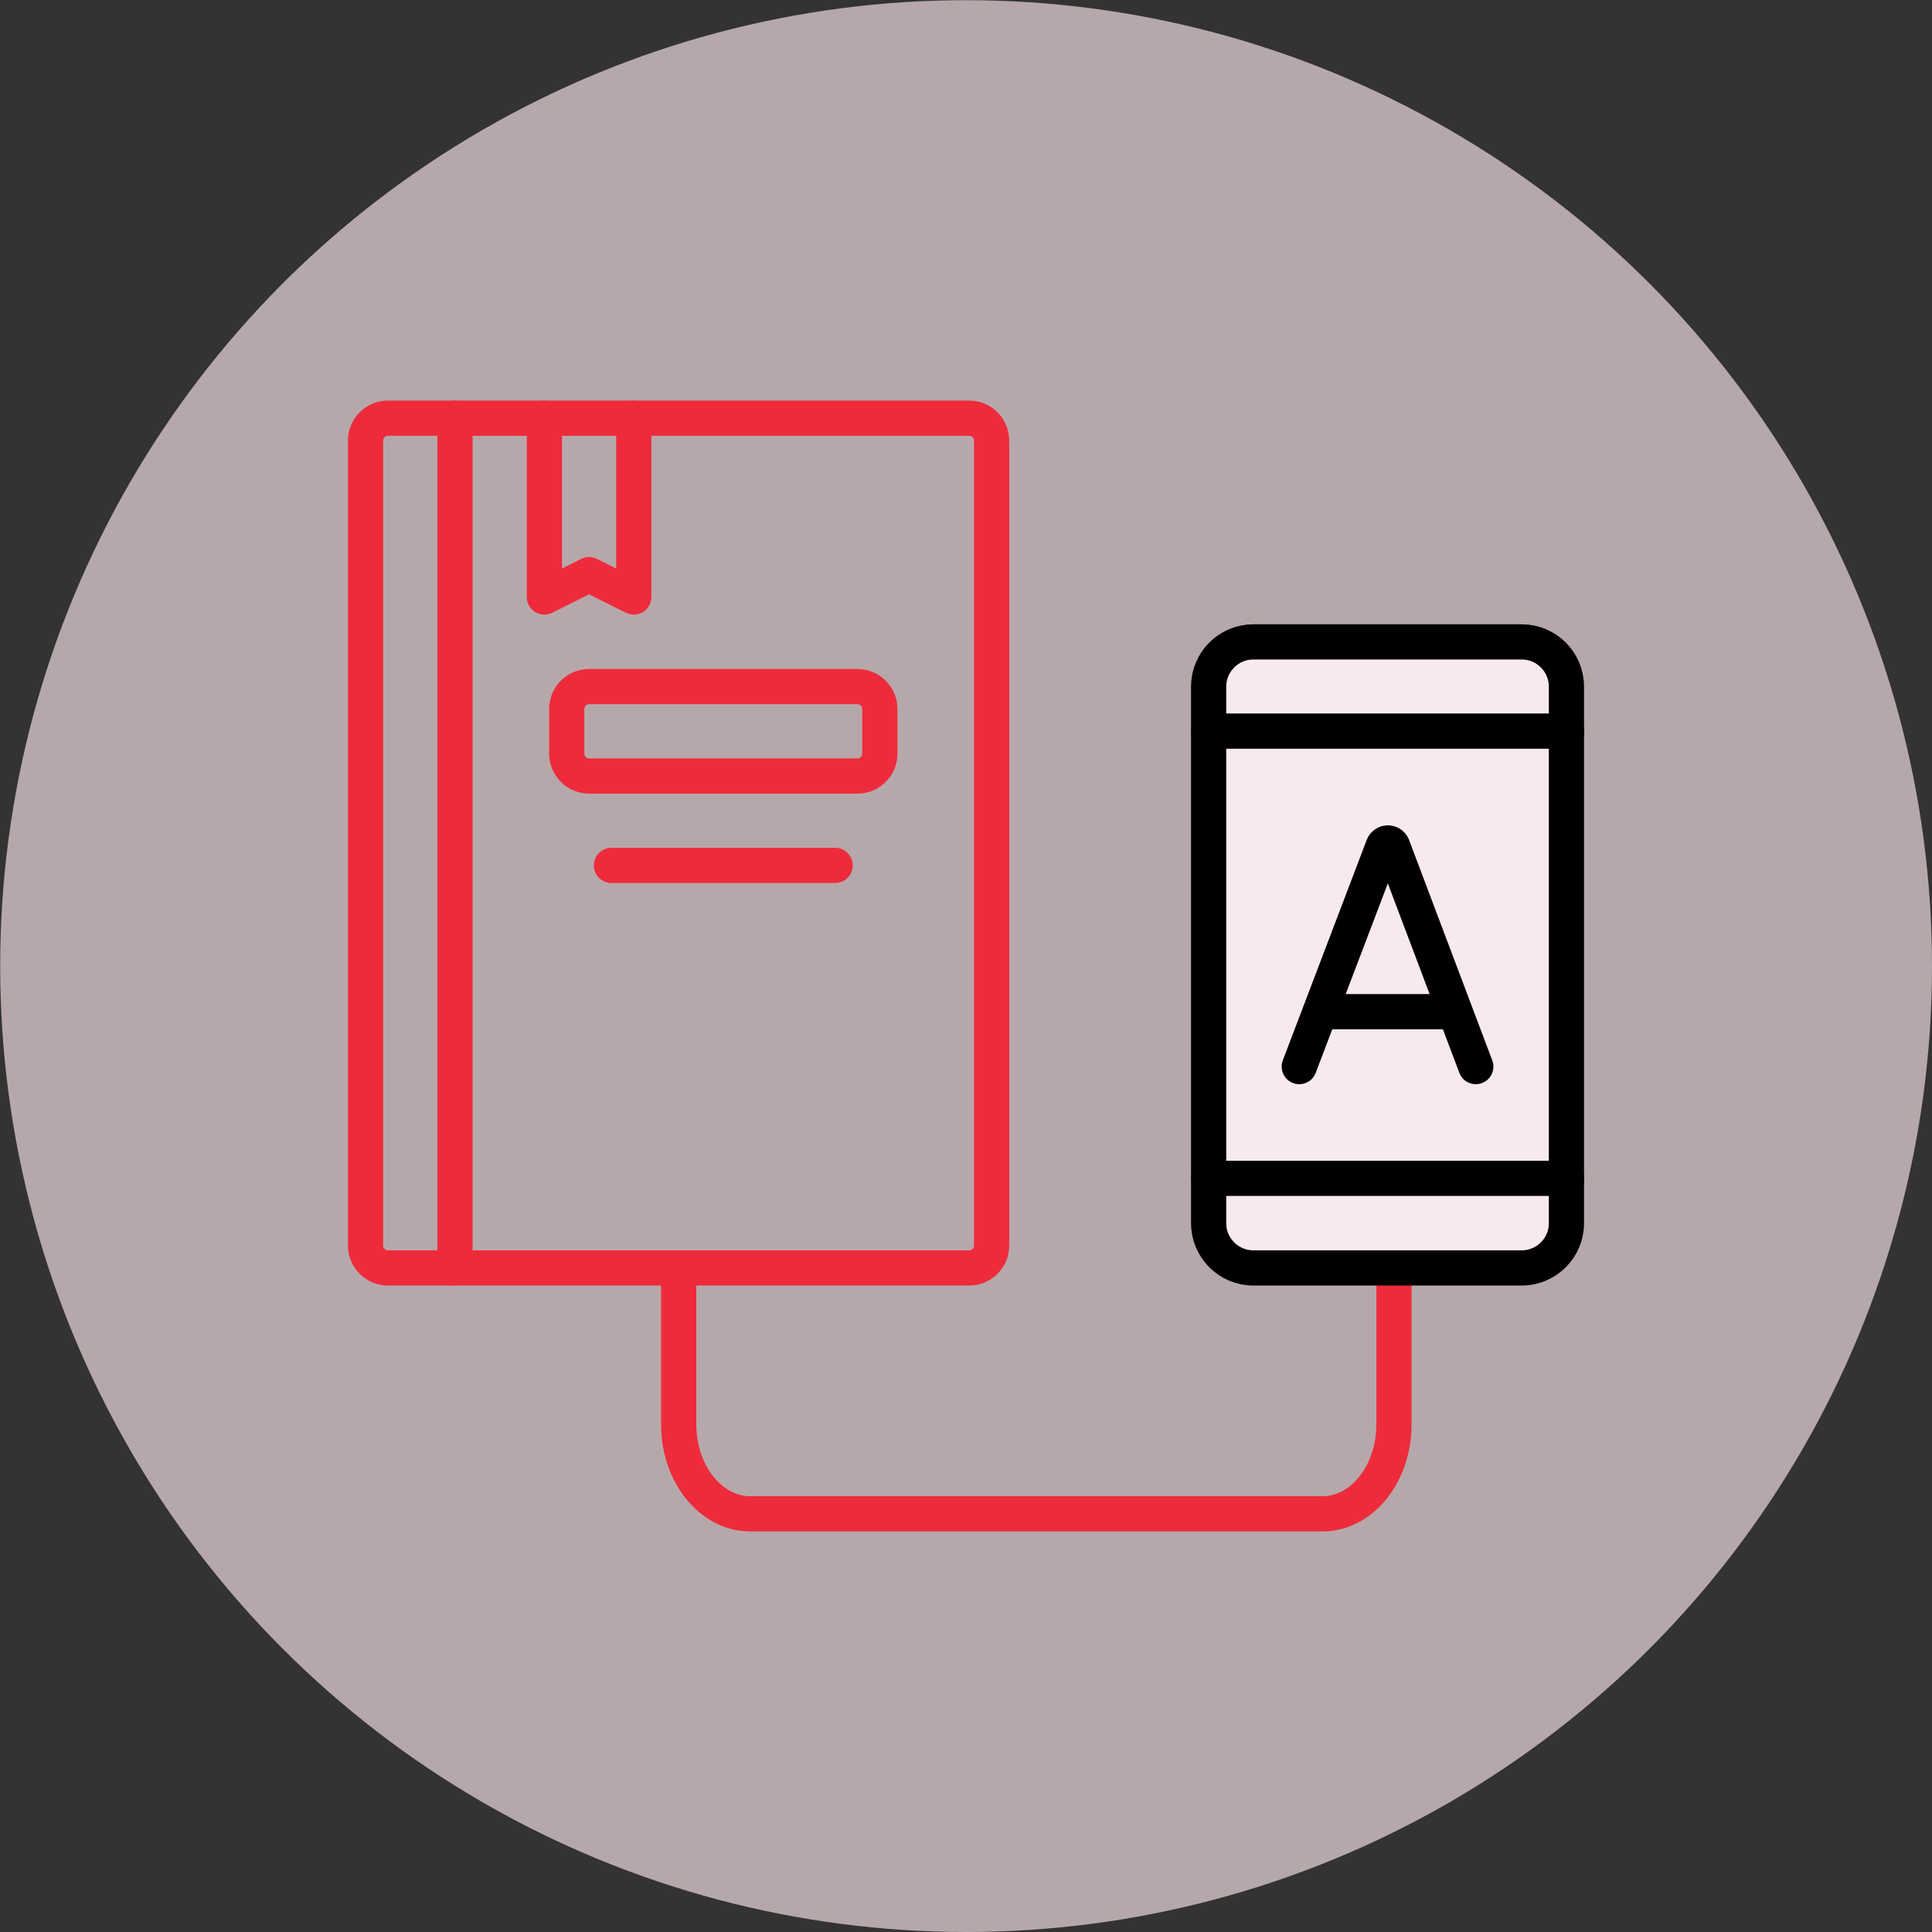
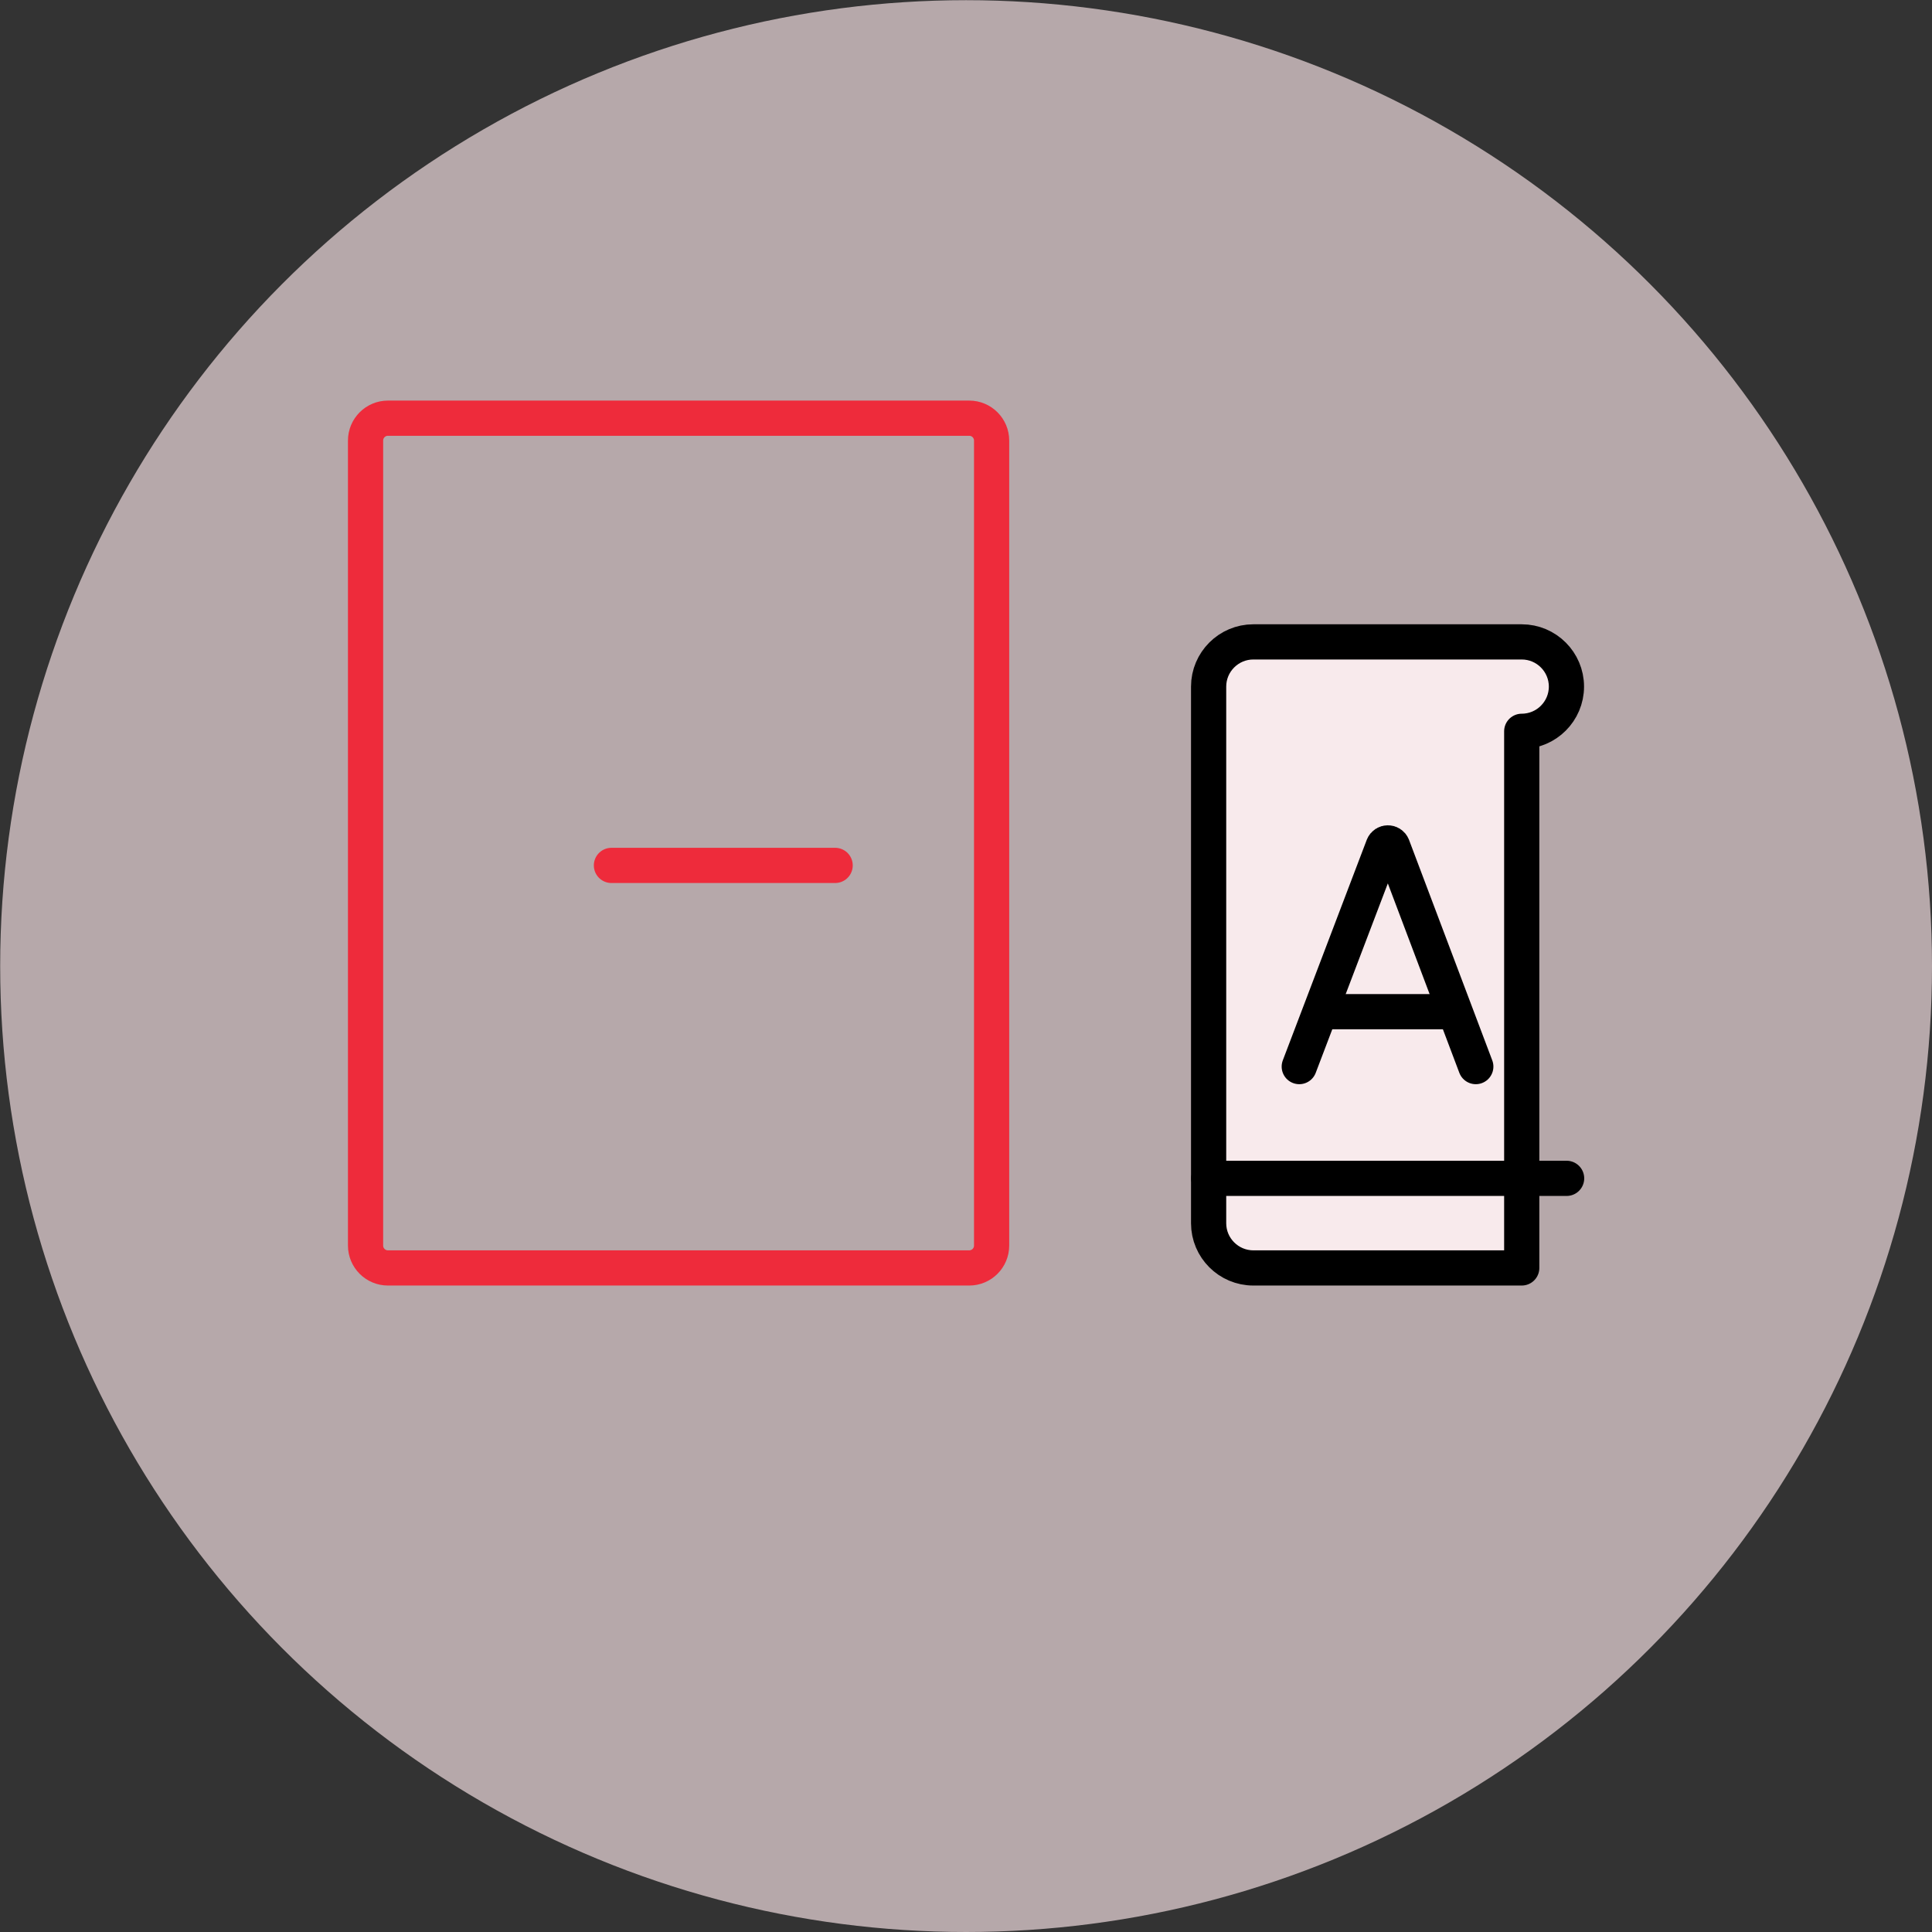
<svg xmlns="http://www.w3.org/2000/svg" id="Layer_2" viewBox="0 0 109.77 109.77">
  <rect x="0" y="0" width="109.77" height="109.77" fill="#333333" stroke="none" />
  <defs>
    <style> .cls-1 { fill: #f8eaec; stroke: #000; } .cls-1, .cls-2 { stroke-linecap: round; stroke-linejoin: round; stroke-width: 2px; } .cls-2 { fill: none; stroke: #ee2b3b; } .cls-3 { fill: #f4dfe3; opacity: .68; } </style>
  </defs>
  <g id="Layer_1-2" data-name="Layer_1">
    <circle class="cls-3" cx="54.89" cy="54.89" r="54.88" />
    <g id="g1512">
      <g id="g1514">
        <g id="g1516">
          <g id="g1522">
            <path id="path1524" class="cls-2" d="M55.07,72.04H22.04c-.7,0-1.27-.57-1.27-1.27V25.03c0-.7.57-1.27,1.27-1.27h33.03c.7,0,1.27.57,1.27,1.27v45.74c0,.7-.57,1.27-1.27,1.27Z" />
          </g>
          <g id="g1530">
-             <path id="path1532" class="cls-2" d="M25.85,23.76v48.28" />
-           </g>
+             </g>
          <g id="g1534">
-             <path id="path1536" class="cls-2" d="M36.01,23.76v10.16l-2.54-1.27-2.54,1.27v-10.16" />
-           </g>
+             </g>
          <g id="g1538">
-             <path id="path1540" class="cls-2" d="M48.72,44.09h-15.25c-.7,0-1.27-.57-1.27-1.27v-2.54c0-.7.57-1.27,1.27-1.27h15.25c.7,0,1.27.57,1.27,1.27v2.54c0,.7-.57,1.27-1.27,1.27Z" />
-           </g>
+             </g>
          <g id="g1542">
            <path id="path1544" class="cls-2" d="M34.74,49.17h12.71" />
          </g>
          <g id="g1562">
-             <path id="path1564" class="cls-2" d="M79.2,72.04v8.89c0,2.81-1.82,5.08-4.06,5.08h-32.52c-2.24,0-4.06-2.28-4.06-5.08v-8.89" />
-           </g>
+             </g>
          <g id="g1546">
-             <path id="path1548" class="cls-1" d="M86.46,72.04h-15.25c-1.4,0-2.54-1.14-2.54-2.54v-30.49c0-1.4,1.14-2.54,2.54-2.54h15.25c1.4,0,2.54,1.14,2.54,2.54v30.49c0,1.4-1.14,2.54-2.54,2.54Z" />
+             <path id="path1548" class="cls-1" d="M86.46,72.04h-15.25c-1.4,0-2.54-1.14-2.54-2.54v-30.49c0-1.4,1.14-2.54,2.54-2.54h15.25c1.4,0,2.54,1.14,2.54,2.54c0,1.4-1.14,2.54-2.54,2.54Z" />
          </g>
          <g id="g1554">
-             <path id="path1556" class="cls-1" d="M68.68,41.54h20.33" />
-           </g>
+             </g>
          <g id="g1558">
            <path id="path1560" class="cls-1" d="M68.68,66.95h20.33" />
          </g>
          <g id="g1566">
            <path id="path1568" class="cls-1" d="M73.82,60.6l4.77-12.53c.1-.24.43-.24.53,0l4.73,12.53" />
          </g>
          <g id="g1570">
            <path id="path1572" class="cls-1" d="M75.31,57.48h7.08" />
          </g>
        </g>
      </g>
    </g>
  </g>
</svg>